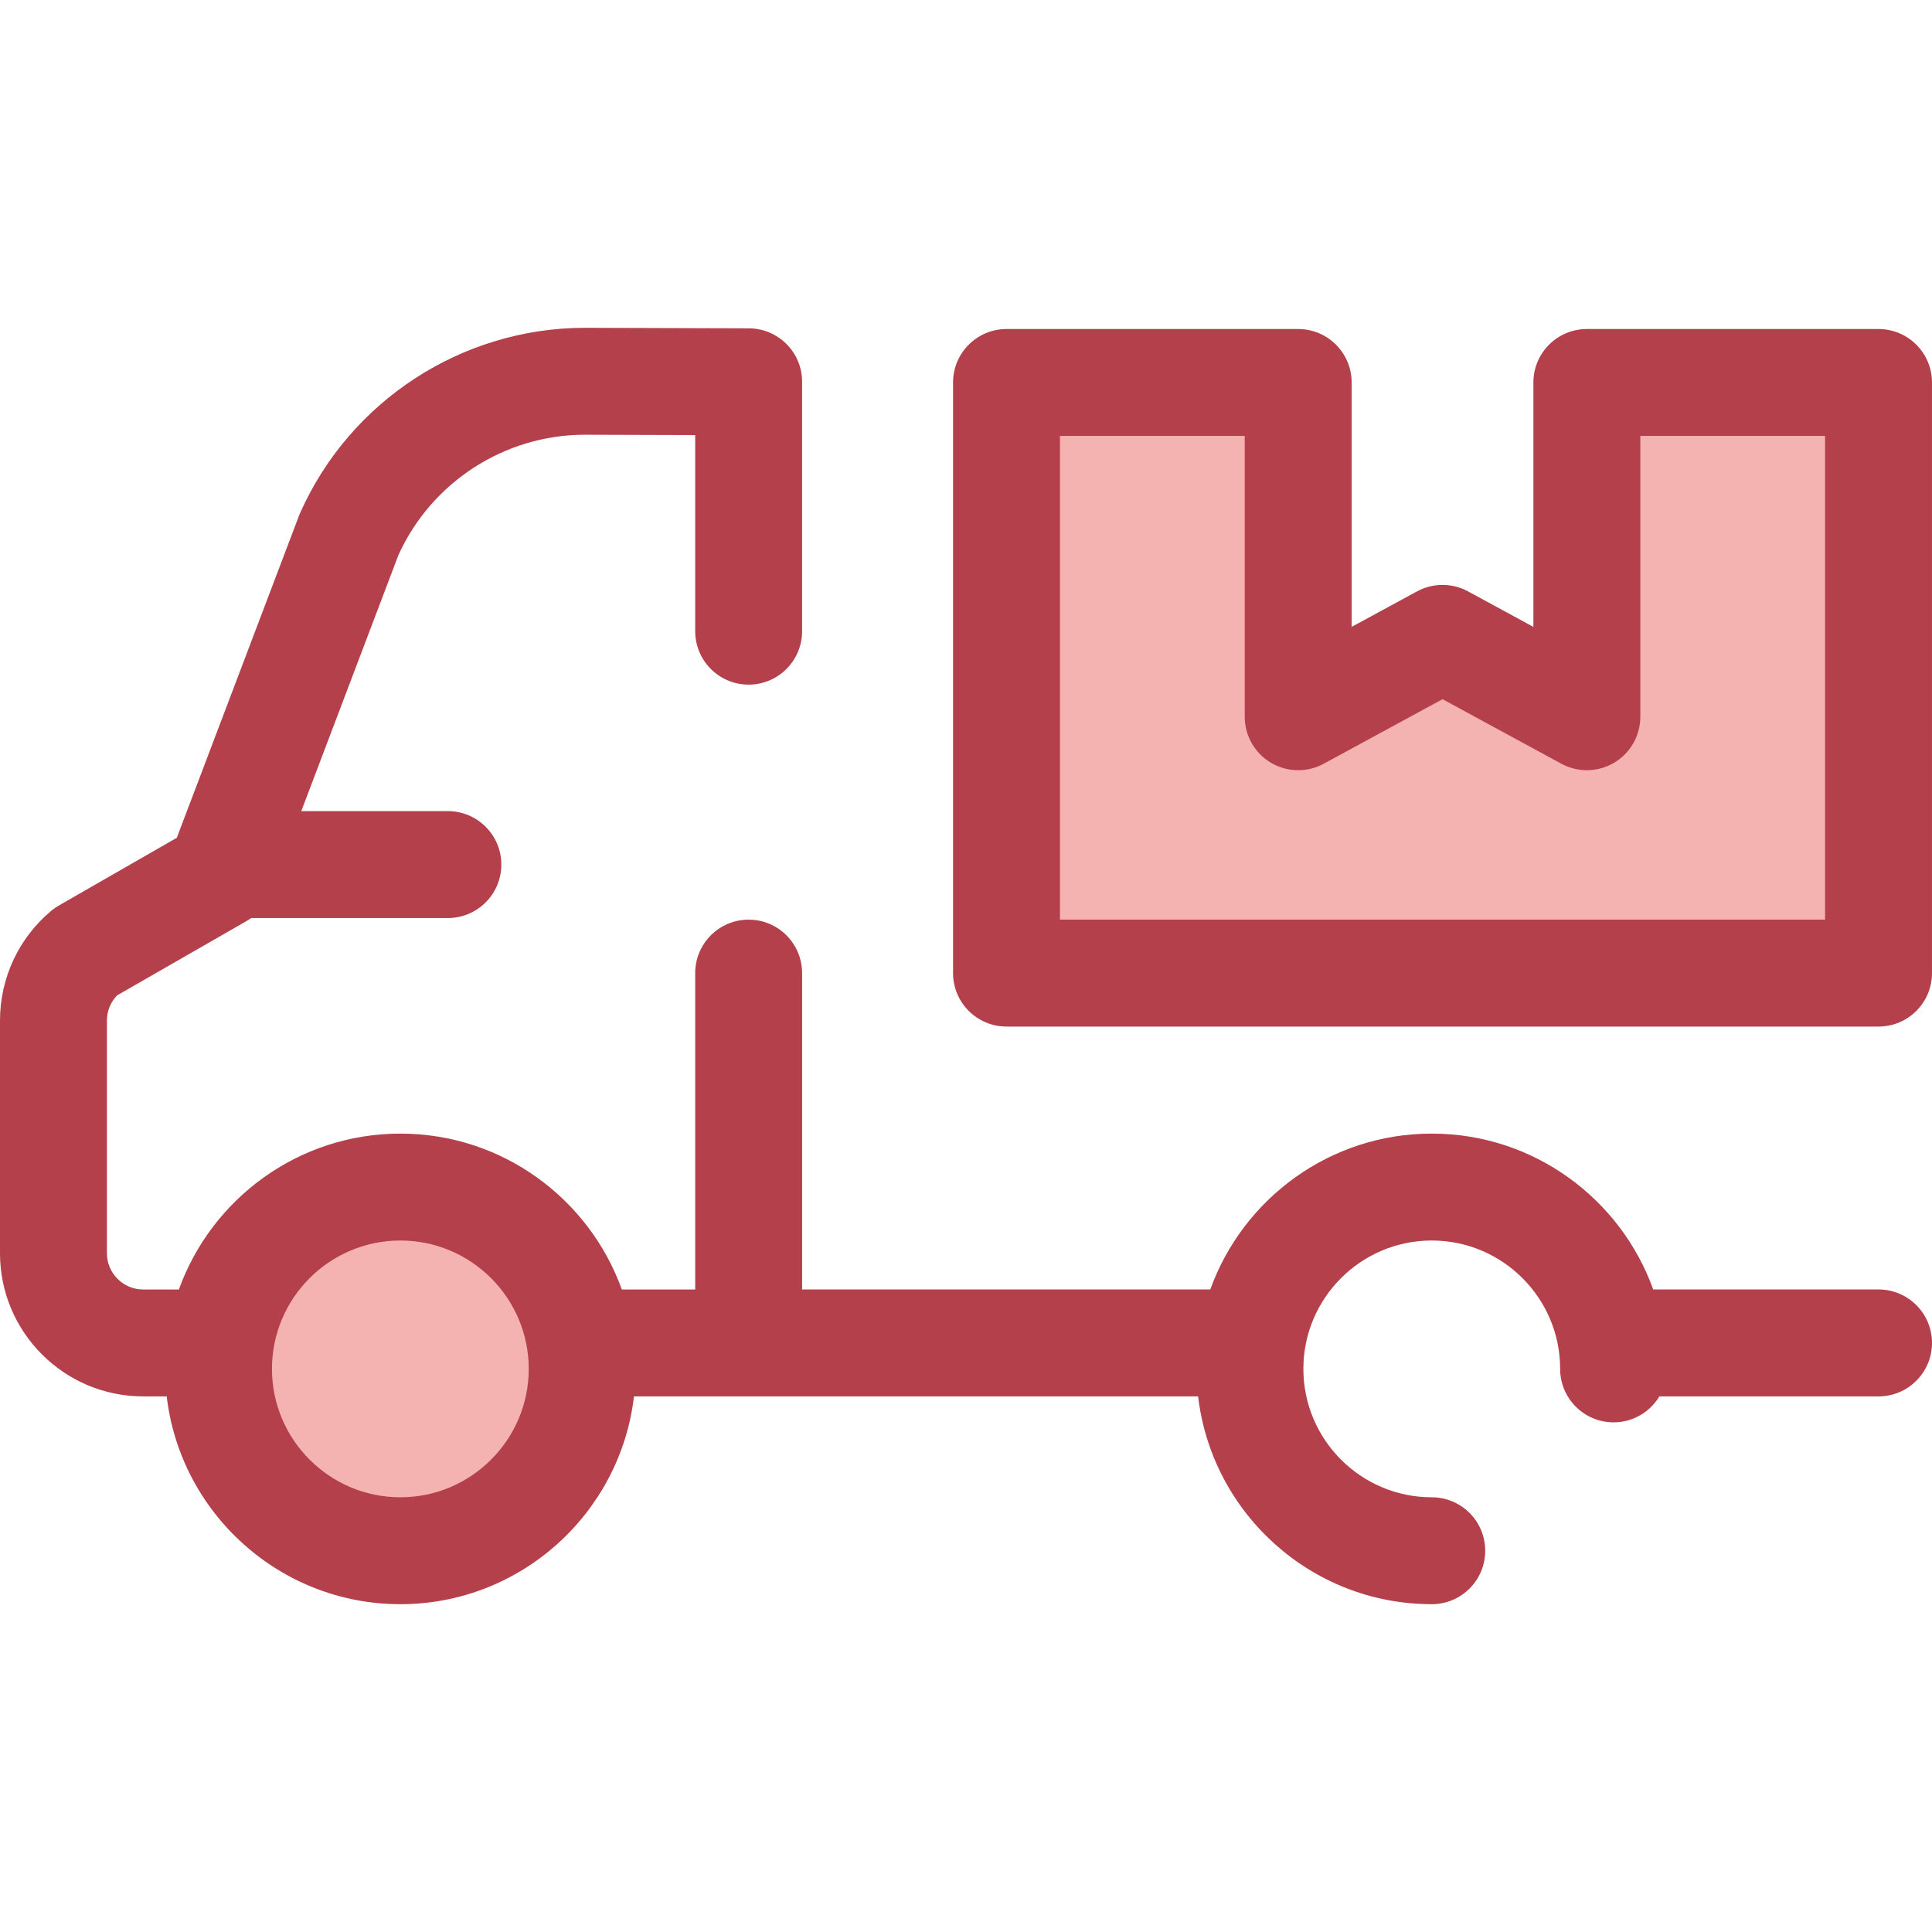
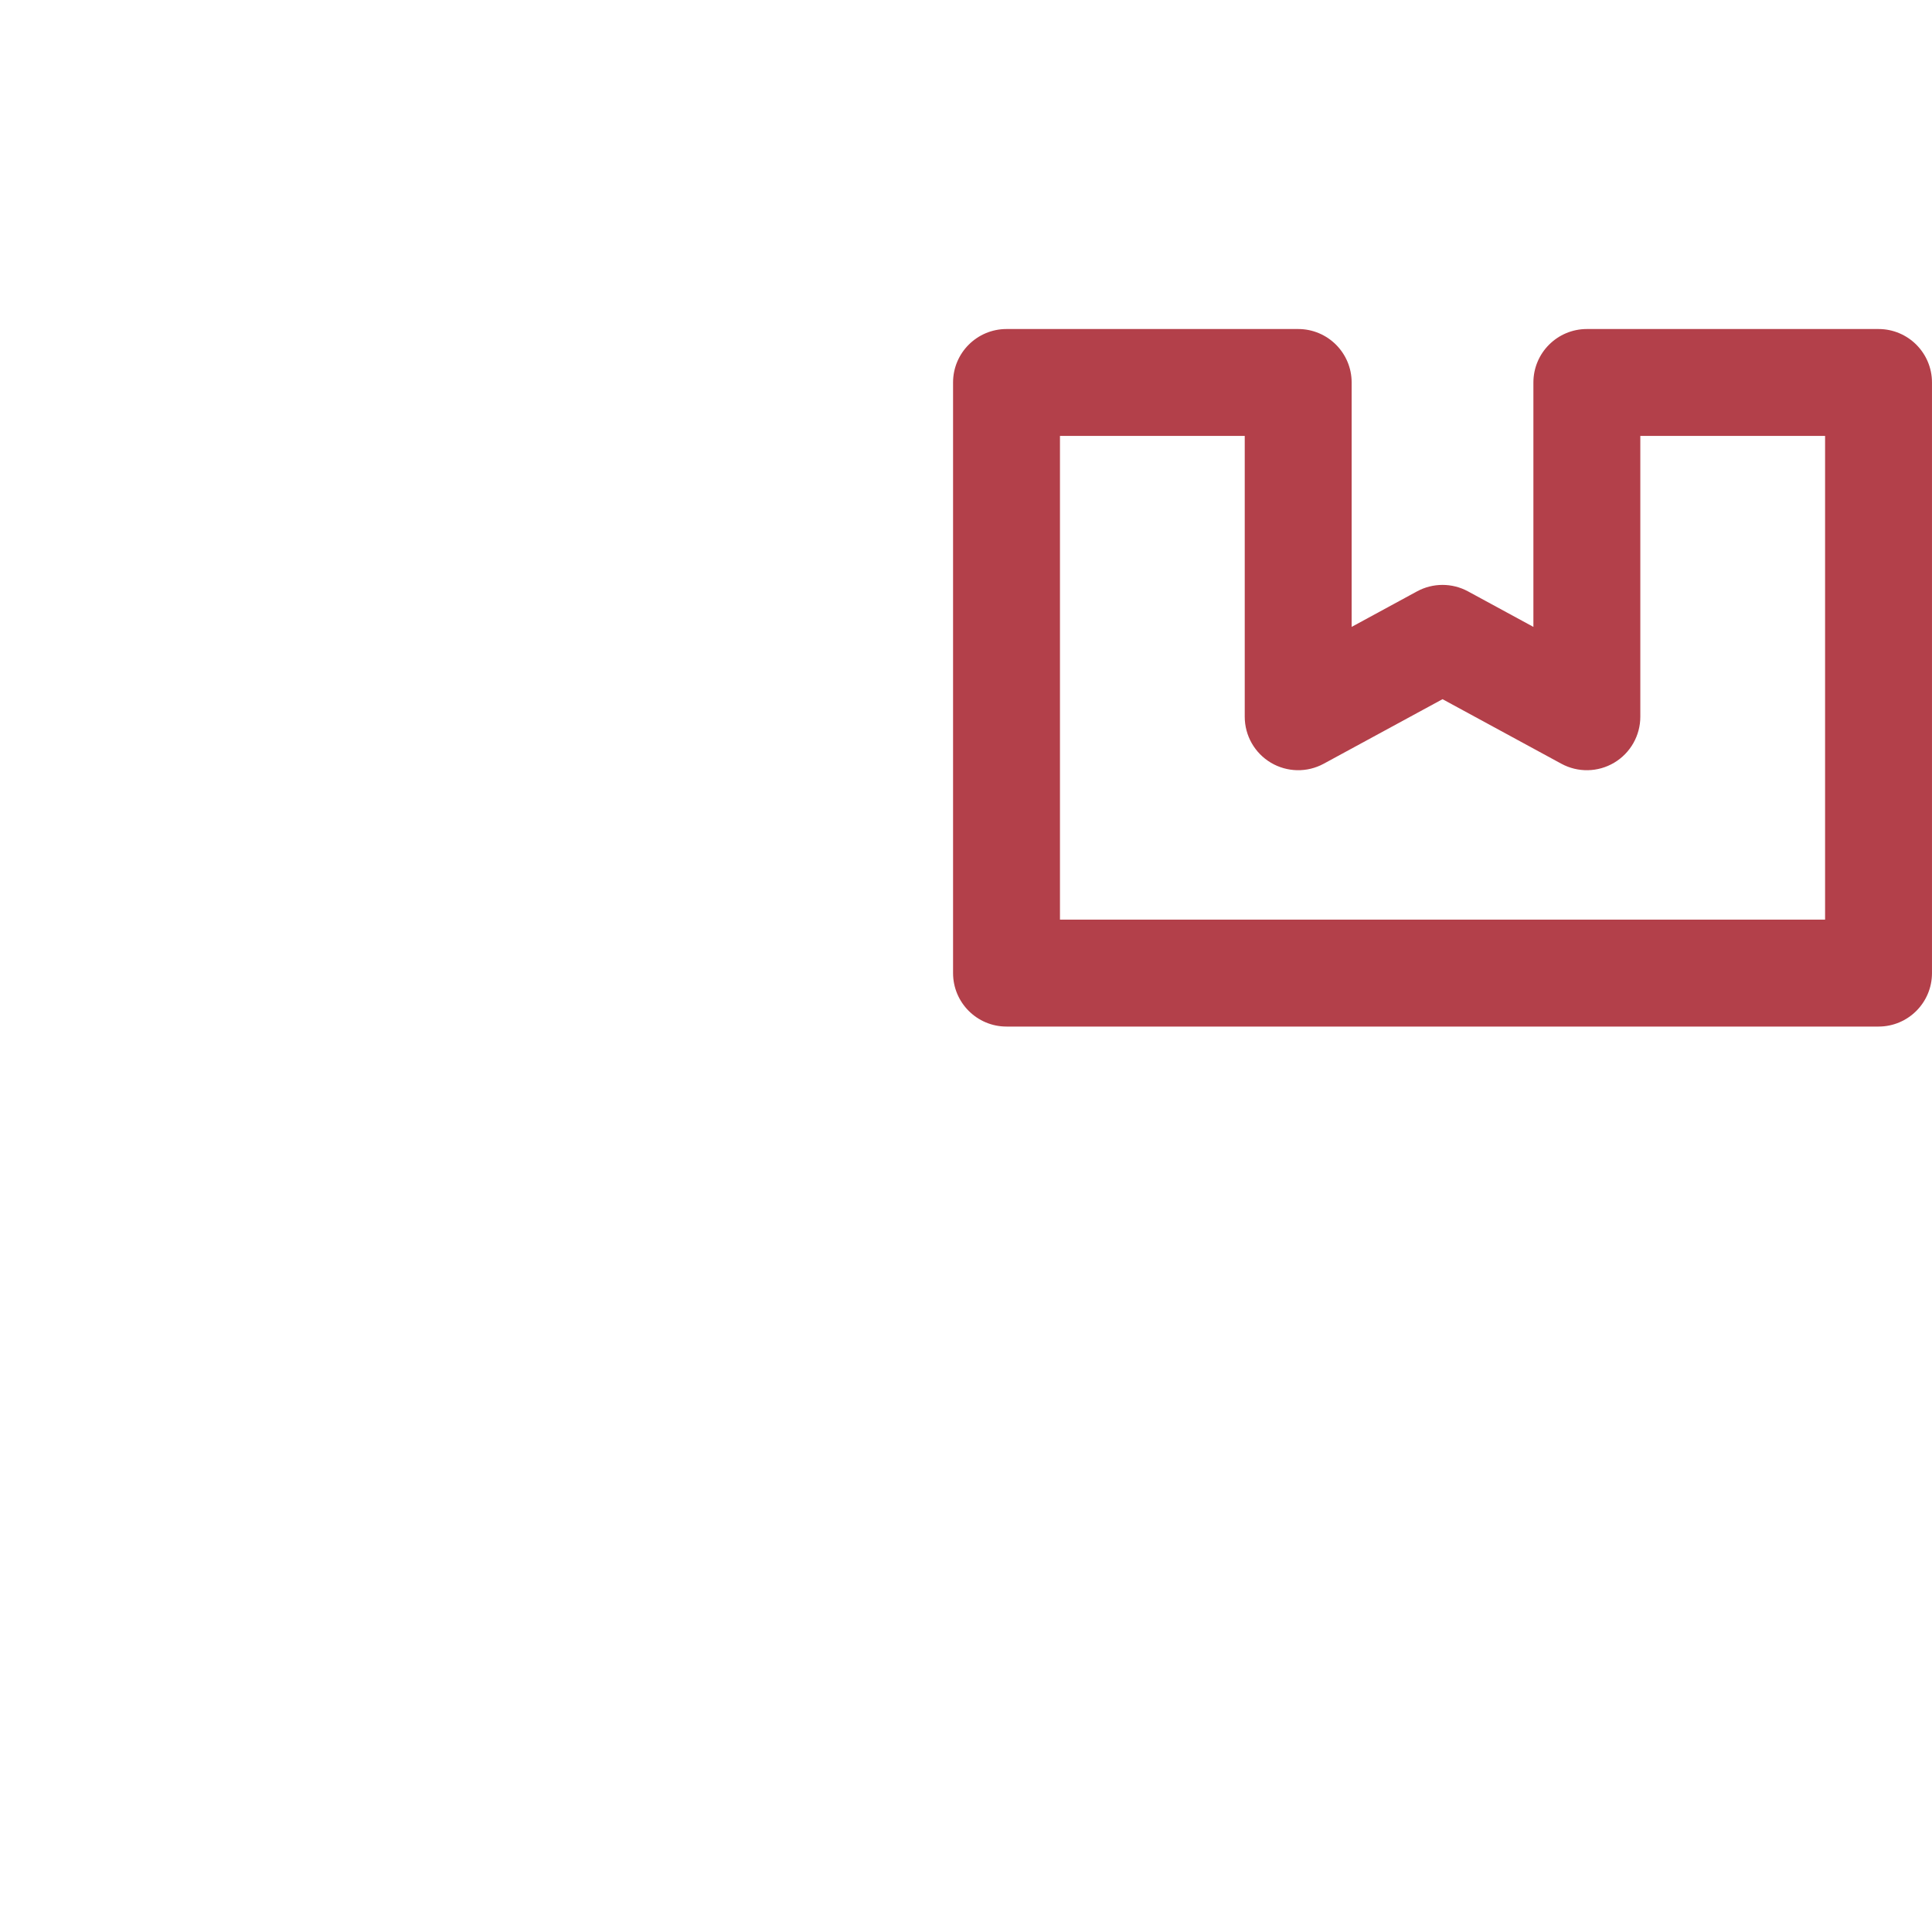
<svg xmlns="http://www.w3.org/2000/svg" version="1.1" id="Layer_1" x="0px" y="0px" viewBox="0 0 512.001 512.001" style="enable-background:new 0 0 512.001 512.001;" xml:space="preserve">
-   <circle style="fill:#F4B2B0;" cx="106.095" cy="362.771" r="48.194" />
-   <path style="fill:#B3404A;" d="M497.832,341.723H438.12c-8.654-24.054-31.693-41.305-58.691-41.305  c-26.998,0-50.035,17.25-58.689,41.305H212.566v-83.839c0-7.823-6.344-14.166-14.166-14.166s-14.166,6.344-14.166,14.166v83.84  h-19.447c-8.654-24.054-31.693-41.305-58.689-41.305c-26.998,0-50.037,17.25-58.691,41.305h-9.477c-5.291,0-9.595-4.304-9.595-9.593  v-61.674c0-2.512,0.975-4.897,2.706-6.679l34.322-19.707c0.416-0.239,0.815-0.503,1.201-0.782h52.13  c7.823,0,14.166-6.344,14.166-14.166s-6.344-14.166-14.166-14.166H79.842l25.75-67.875c8.77-19.309,28.085-31.806,49.224-31.874  l29.418,0.093v51.969c0,7.823,6.344,14.166,14.166,14.166s14.166-6.344,14.166-14.166v-66.093c0-7.807-6.315-14.141-14.121-14.166  l-43.629-0.139c-32.487,0.103-62.027,19.343-75.257,49.015c-0.108,0.245-0.21,0.493-0.306,0.744l-32.395,85.389l-31.265,17.953  c-0.727,0.417-1.415,0.898-2.057,1.438C4.933,248.636,0,259.223,0,270.455v61.674c0,20.914,17.015,37.926,37.927,37.926h6.252  c3.619,30.963,29.998,55.074,61.918,55.074c31.918,0,58.296-24.111,61.916-55.074h149.501c3.619,30.963,29.998,55.074,61.917,55.074  c7.823,0,14.166-6.344,14.166-14.166c0-7.823-6.344-14.166-14.166-14.166c-18.76,0-34.023-15.263-34.023-34.025  s15.261-34.023,34.023-34.023s34.025,15.261,34.025,34.023c0,7.823,6.344,14.166,14.166,14.166c5.157,0,9.656-2.765,12.135-6.883  h58.079c7.823,0,14.166-6.344,14.166-14.166C512.001,348.067,505.655,341.723,497.832,341.723z M106.097,396.797  c-18.76,0-34.025-15.263-34.025-34.025s15.263-34.023,34.025-34.023s34.023,15.261,34.023,34.023  C140.12,381.534,124.857,396.797,106.097,396.797z" />
-   <polygon style="fill:#F4B2B0;" points="420.534,101.361 420.534,189.95 382.285,169.172 344.036,189.95 344.036,101.361   266.738,101.361 266.738,257.883 497.832,257.883 497.832,101.361 " />
  <path style="fill:#B3404A;" d="M497.834,272.05H266.738c-7.823,0-14.166-6.344-14.166-14.166V101.361  c0-7.823,6.344-14.166,14.166-14.166h77.298c7.823,0,14.166,6.344,14.166,14.166v64.772l17.321-9.409  c4.217-2.291,9.307-2.291,13.525,0l17.321,9.409v-64.772c0-7.823,6.344-14.166,14.166-14.166h77.298  c7.823,0,14.166,6.344,14.166,14.166v156.523C512,265.707,505.656,272.05,497.834,272.05z M280.904,243.718h202.763V115.527h-48.966  v74.421c0,4.995-2.631,9.622-6.924,12.176c-4.294,2.554-9.615,2.658-14.005,0.272l-31.487-17.103l-31.487,17.103  c-4.39,2.386-9.71,2.281-14.005-0.272c-4.292-2.554-6.924-7.179-6.924-12.176v-74.421h-48.966v128.191H280.904z" />
  <g>
</g>
  <g>
</g>
  <g>
</g>
  <g>
</g>
  <g>
</g>
  <g>
</g>
  <g>
</g>
  <g>
</g>
  <g>
</g>
  <g>
</g>
  <g>
</g>
  <g>
</g>
  <g>
</g>
  <g>
</g>
  <g>
</g>
</svg>